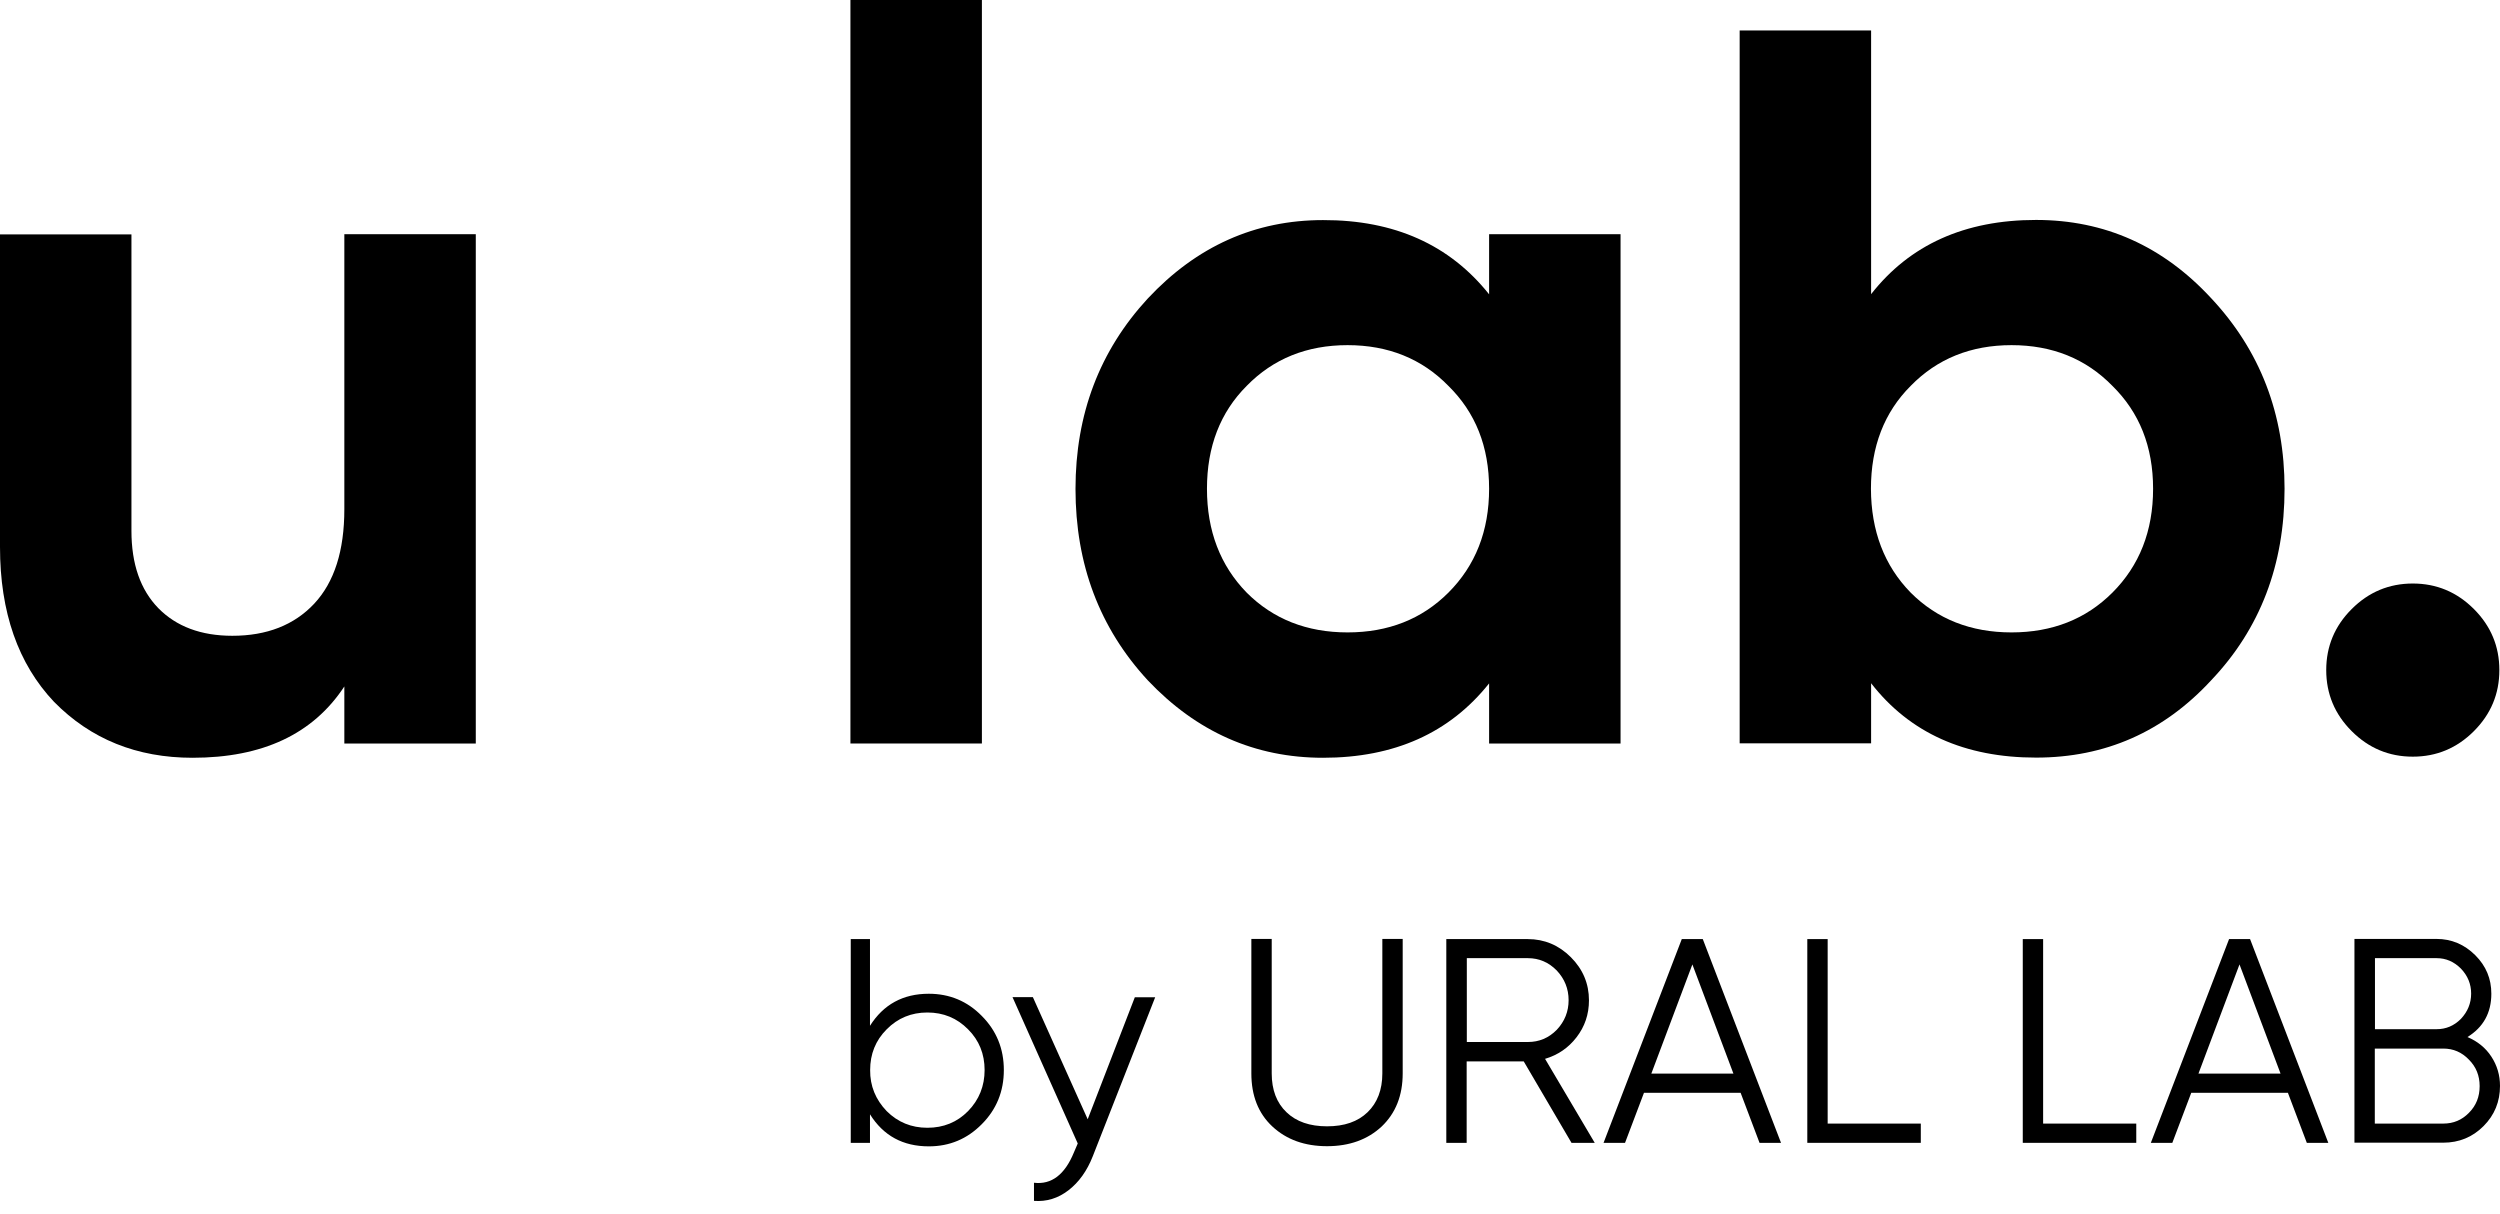
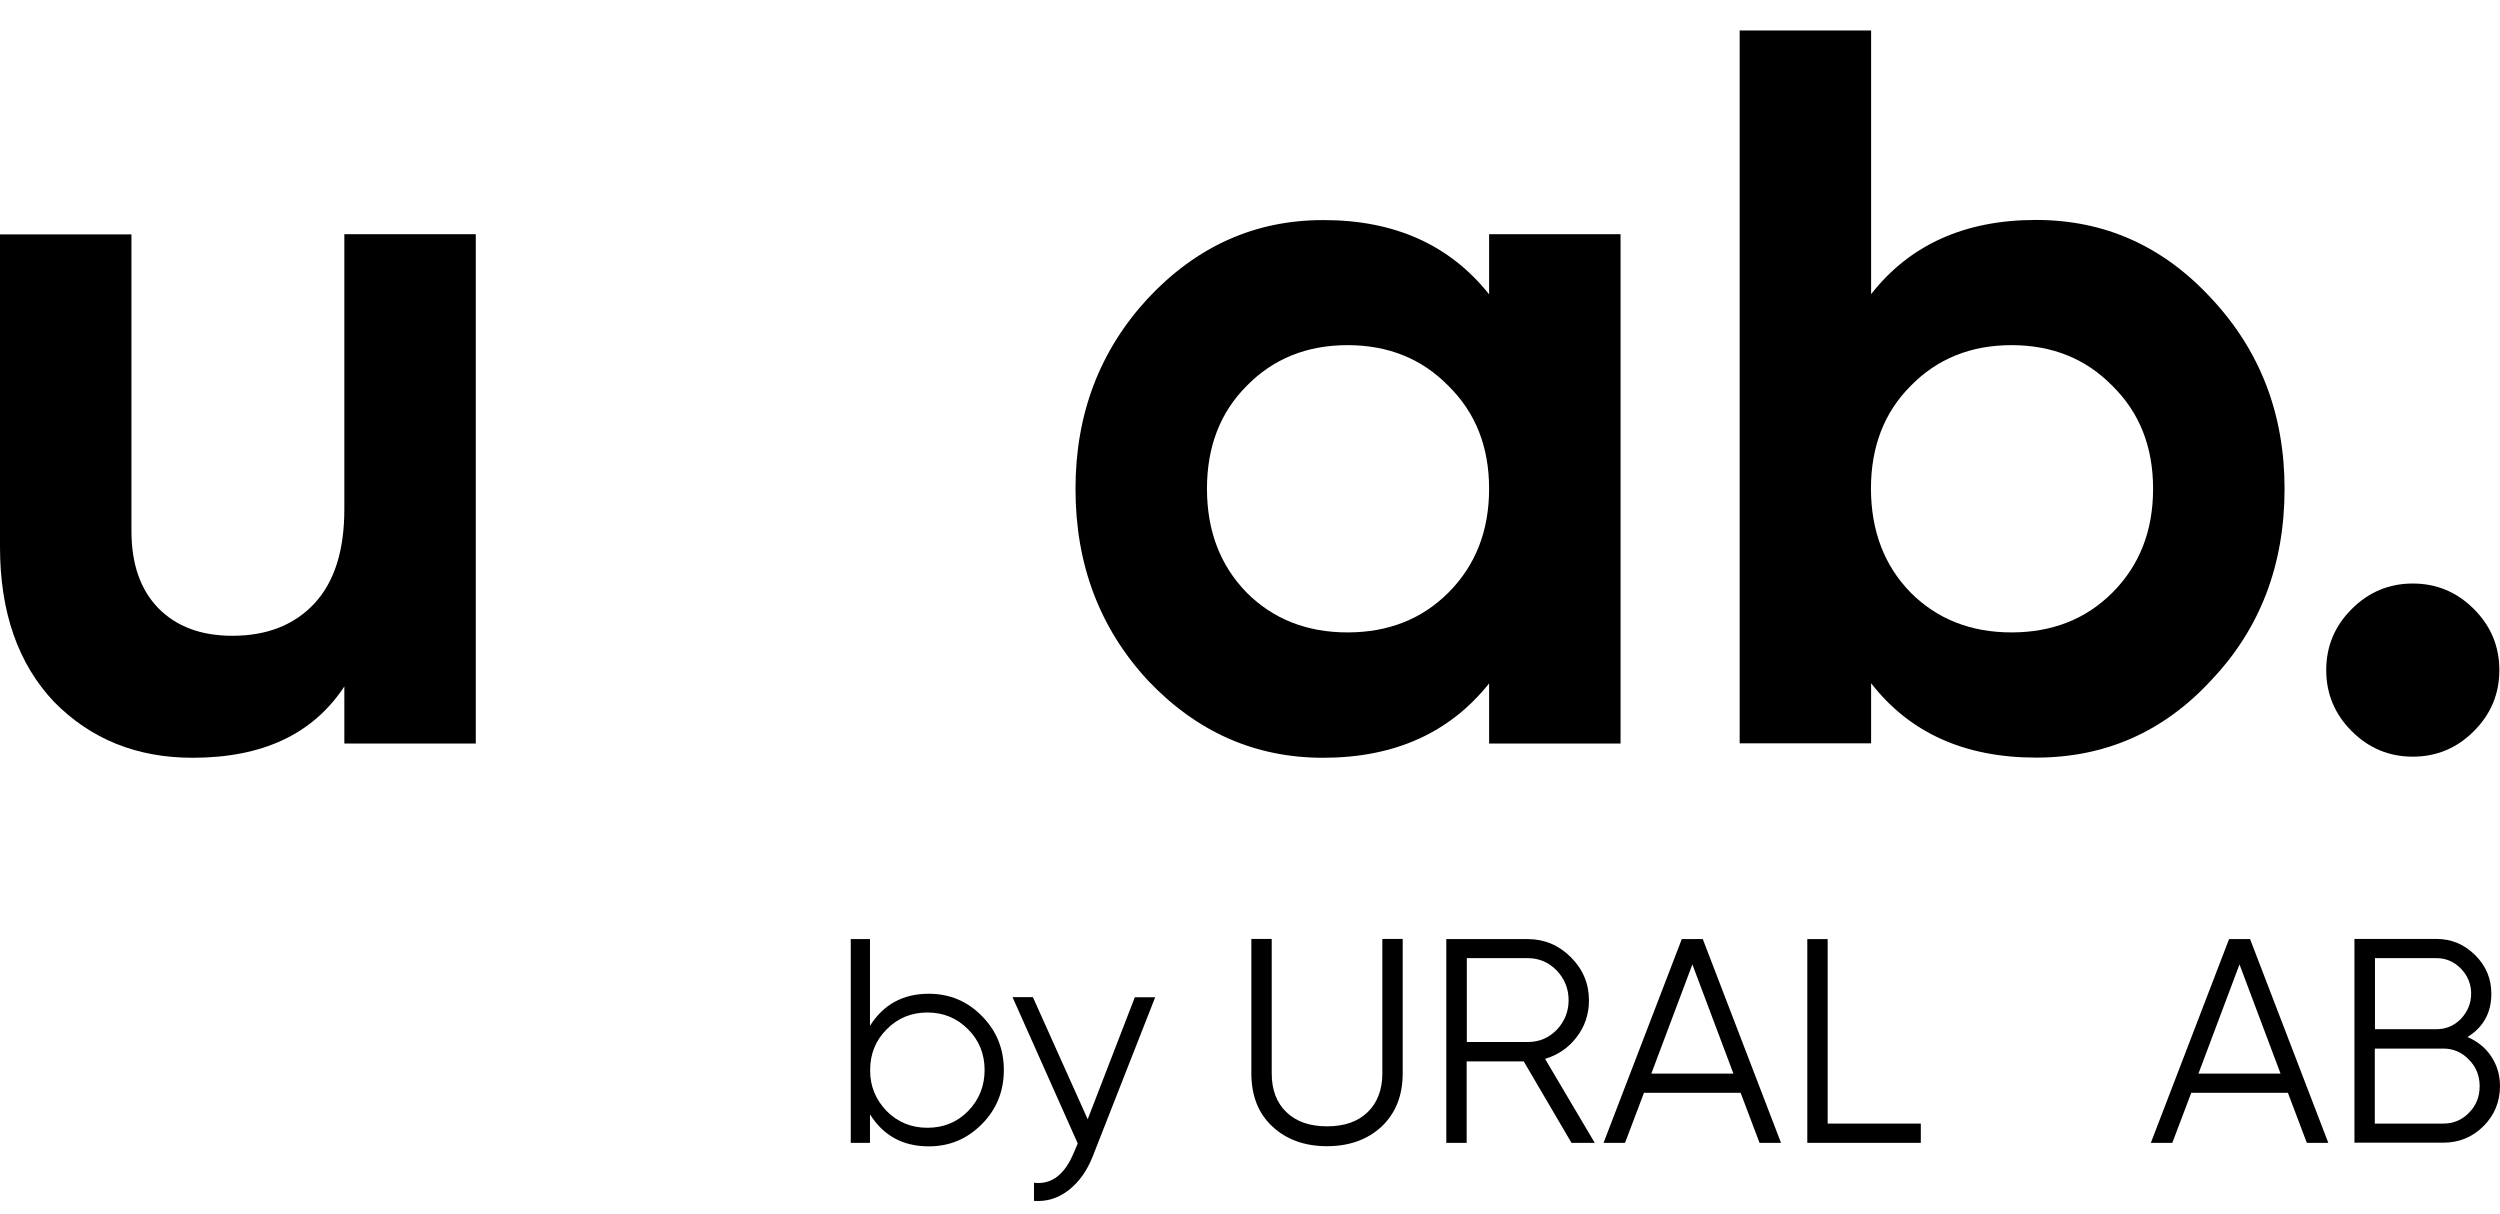
<svg xmlns="http://www.w3.org/2000/svg" width="140" height="68" viewBox="0 0 140 68" fill="none">
  <path d="M19.283 28.512L19.283 13.116L26.644 13.116L26.644 41.636L19.283 41.636L19.283 38.441C17.532 41.107 14.705 42.435 10.782 42.435C7.666 42.435 5.081 41.394 3.025 39.302C1.014 37.175 -8.29413e-05 34.284 -8.27816e-05 30.63L-8.20164e-05 13.125L7.361 13.125L7.361 29.724C7.361 31.591 7.864 33.027 8.869 34.06C9.875 35.083 11.257 35.604 13.008 35.604C14.947 35.604 16.473 35.002 17.595 33.808C18.726 32.596 19.283 30.837 19.283 28.512Z" fill="black" />
-   <path d="M54.986 41.636L47.624 41.636L47.624 -3.21775e-07L54.986 0L54.986 41.636Z" fill="black" />
  <path d="M83.39 16.482L83.39 13.116L90.751 13.116L90.751 41.636L83.39 41.636L83.39 38.27C81.181 41.044 78.084 42.435 74.089 42.435C70.283 42.435 67.015 40.99 64.277 38.099C61.575 35.173 60.228 31.6 60.228 27.38C60.228 23.197 61.575 19.642 64.277 16.715C67.015 13.789 70.283 12.325 74.089 12.325C78.084 12.316 81.181 13.708 83.39 16.482ZM69.816 33.189C71.297 34.67 73.183 35.415 75.463 35.415C77.743 35.415 79.628 34.67 81.109 33.189C82.626 31.671 83.39 29.732 83.39 27.371C83.39 25.01 82.626 23.098 81.109 21.608C79.628 20.091 77.743 19.328 75.463 19.328C73.183 19.328 71.297 20.091 69.816 21.608C68.335 23.089 67.59 25.01 67.59 27.371C67.59 29.732 68.335 31.671 69.816 33.189Z" fill="black" />
  <path d="M114.02 12.317C117.862 12.317 121.13 13.78 123.832 16.706C126.57 19.633 127.935 23.188 127.935 27.372C127.935 31.627 126.57 35.209 123.832 38.09C121.166 40.981 117.898 42.426 114.02 42.426C110.025 42.426 106.946 41.044 104.782 38.261L104.782 41.627L97.421 41.627L97.421 1.706L104.782 1.706L104.782 16.473C106.946 13.708 110.025 12.317 114.02 12.317ZM107 33.189C108.481 34.67 110.366 35.415 112.646 35.415C114.927 35.415 116.812 34.67 118.293 33.189C119.81 31.672 120.573 29.733 120.573 27.372C120.573 25.011 119.81 23.098 118.293 21.608C116.812 20.091 114.927 19.328 112.646 19.328C110.366 19.328 108.481 20.091 107 21.608C105.518 23.089 104.773 25.011 104.773 27.372C104.782 29.733 105.518 31.672 107 33.189Z" fill="black" />
  <path d="M139.964 37.525C139.964 38.854 139.488 39.994 138.537 40.945C137.585 41.897 136.445 42.373 135.116 42.373C133.788 42.373 132.648 41.897 131.696 40.945C130.744 39.994 130.269 38.854 130.269 37.525C130.269 36.196 130.744 35.056 131.696 34.105C132.648 33.153 133.788 32.677 135.116 32.677C136.445 32.677 137.585 33.153 138.537 34.105C139.488 35.056 139.964 36.196 139.964 37.525Z" fill="black" />
  <path d="M52.014 55.65C53.172 55.65 54.169 56.063 54.977 56.889C55.802 57.715 56.215 58.729 56.215 59.923C56.215 61.117 55.802 62.131 54.977 62.957C54.16 63.783 53.172 64.196 52.014 64.196C50.569 64.196 49.473 63.604 48.719 62.401L48.719 63.999L47.642 63.999L47.642 52.589L48.719 52.589L48.719 57.445C49.473 56.251 50.569 55.65 52.014 55.65ZM49.653 62.221C50.272 62.841 51.035 63.155 51.933 63.155C52.831 63.155 53.594 62.85 54.213 62.221C54.833 61.584 55.138 60.812 55.138 59.923C55.138 59.025 54.833 58.262 54.213 57.643C53.594 57.014 52.831 56.7 51.933 56.7C51.035 56.7 50.272 57.014 49.653 57.643C49.033 58.262 48.728 59.025 48.728 59.923C48.719 60.812 49.033 61.575 49.653 62.221Z" fill="black" />
  <path d="M60.911 62.679L63.55 55.847L64.69 55.847L61.198 64.744C60.875 65.57 60.417 66.207 59.834 66.656C59.25 67.105 58.613 67.302 57.903 67.249L57.903 66.234C58.882 66.351 59.627 65.785 60.139 64.537L60.354 64.035L56.7 55.838L57.84 55.838L60.911 62.679Z" fill="black" />
  <path d="M70.076 60.111L70.076 52.58L71.216 52.58L71.216 60.111C71.216 61.036 71.495 61.763 72.042 62.284C72.59 62.814 73.353 63.074 74.314 63.074C75.283 63.074 76.037 62.814 76.585 62.284C77.132 61.754 77.411 61.027 77.411 60.111L77.411 52.58L78.551 52.58L78.551 60.111C78.551 61.35 78.156 62.338 77.375 63.083C76.585 63.819 75.561 64.187 74.314 64.187C73.066 64.187 72.042 63.819 71.252 63.083C70.462 62.347 70.076 61.35 70.076 60.111Z" fill="black" />
  <path d="M89.305 63.999L88.004 63.999L85.329 59.438L82.133 59.438L82.133 63.999L80.993 63.999L80.993 52.589L85.553 52.589C86.487 52.589 87.295 52.93 87.968 53.603C88.641 54.276 88.982 55.084 88.982 56.018C88.982 56.799 88.749 57.49 88.282 58.092C87.833 58.675 87.25 59.079 86.523 59.295L89.305 63.999ZM85.562 53.657L82.142 53.657L82.142 58.352L85.562 58.352C86.19 58.352 86.729 58.128 87.178 57.67C87.627 57.194 87.842 56.637 87.842 56.009C87.842 55.372 87.618 54.815 87.178 54.348C86.729 53.89 86.19 53.657 85.562 53.657Z" fill="black" />
  <path d="M99.737 63.999L98.534 63.999L97.475 61.198L92.062 61.198L91.002 63.999L89.799 63.999L94.18 52.589L95.356 52.589L99.737 63.999ZM94.773 54.007L92.475 60.12L97.071 60.12L94.773 54.007Z" fill="black" />
  <path d="M102.349 52.589L102.349 62.921L107.565 62.921L107.565 63.999L101.209 63.999L101.209 52.589L102.349 52.589Z" fill="black" />
-   <path d="M114.415 52.589L114.415 62.921L119.631 62.921L119.631 63.999L113.275 63.999L113.275 52.589L114.415 52.589Z" fill="black" />
  <path d="M130.385 63.999L129.182 63.999L128.123 61.198L122.71 61.198L121.65 63.999L120.447 63.999L124.828 52.589L126.004 52.589L130.385 63.999ZM125.412 54.007L123.114 60.12L127.71 60.12L125.412 54.007Z" fill="black" />
  <path d="M138.178 58.074C138.743 58.316 139.192 58.675 139.515 59.169C139.838 59.663 140 60.21 140 60.812C140 61.691 139.695 62.446 139.075 63.065C138.456 63.684 137.702 63.99 136.822 63.99L131.849 63.99L131.849 52.58L136.445 52.58C137.28 52.58 138.007 52.885 138.618 53.495C139.219 54.097 139.515 54.806 139.515 55.65C139.515 56.718 139.066 57.526 138.178 58.074ZM136.454 53.657L132.998 53.657L132.998 57.634L136.454 57.634C136.975 57.634 137.424 57.445 137.81 57.059C138.187 56.655 138.384 56.188 138.384 55.641C138.384 55.111 138.196 54.644 137.81 54.24C137.424 53.854 136.975 53.657 136.454 53.657ZM132.998 62.921L136.822 62.921C137.388 62.921 137.863 62.724 138.258 62.32C138.662 61.916 138.86 61.422 138.86 60.821C138.86 60.237 138.662 59.743 138.258 59.339C137.863 58.926 137.388 58.72 136.822 58.72L132.989 58.72L132.989 62.921L132.998 62.921Z" fill="black" />
</svg>